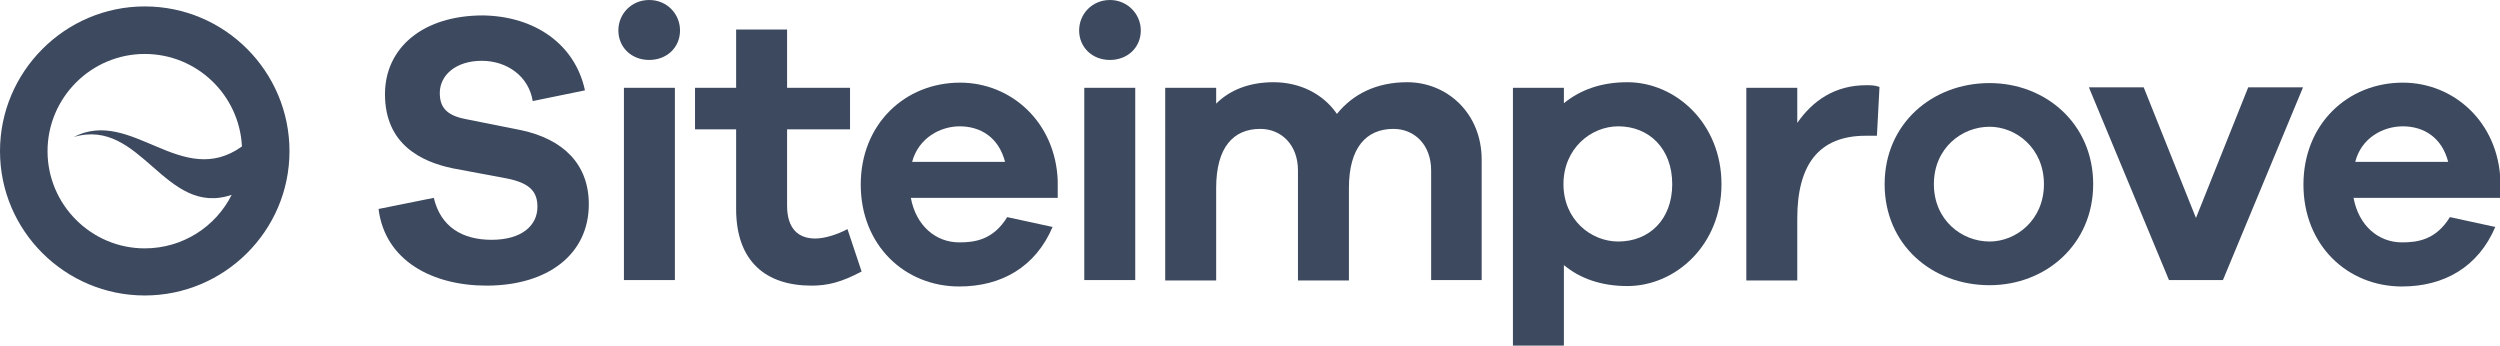
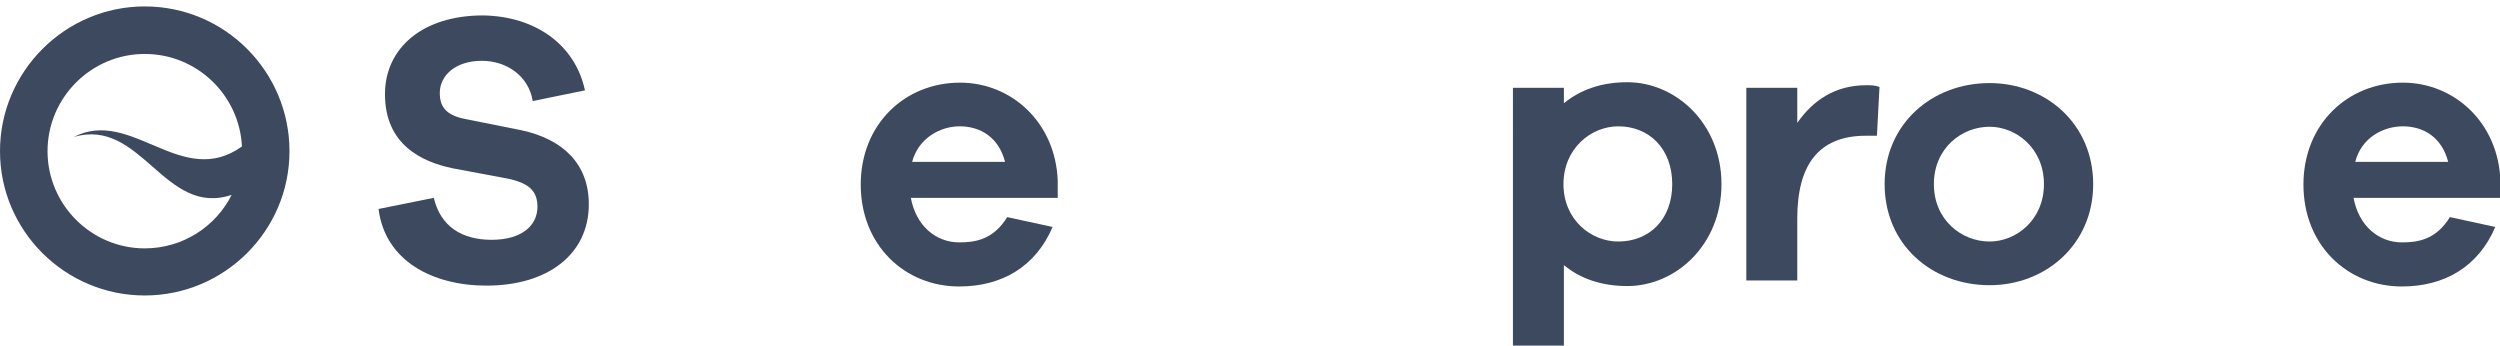
<svg xmlns="http://www.w3.org/2000/svg" viewBox="0 0 583.8 80.7">
  <style type="text/css">.st0{fill:#3D495F;}</style>
  <path class="st0" d="M33.8 1.5C15.2 1.5 0 16.7 0 35.3 0 53.9 15.2 69 33.8 69c18.6 0 33.8-15.1 33.8-33.7C67.6 16.7 52.5 1.5 33.8 1.5zM33.8 58c-12.5 0-22.7-10.2-22.7-22.7s10.2-22.7 22.7-22.7c12.2 0 22.1 9.6 22.7 21.6C42.4 44.3 30.7 25 17.2 32 33 27.3 38.4 50.8 54.1 45.5 50.4 52.9 42.7 58 33.8 58z" />
  <path class="st0" d="M136.6 21.1l-12.2 2.5c-0.9-5.7-5.9-9.4-11.9-9.4 -6.1 0-9.8 3.4-9.8 7.5 0 3.1 1.3 5.2 6 6.1l13 2.6c9.8 2.1 15.8 7.9 15.8 17.3 0 11.7-9.6 19-23.9 19 -12.6 0-23.7-5.8-25.2-17.9l12.9-2.6c1.6 6.8 6.7 9.8 13.5 9.8 7 0 10.7-3.3 10.7-7.7 0-3.4-1.6-5.5-7-6.6l-12.8-2.4c-7.2-1.5-15.8-5.5-15.8-17.3 0-10.8 8.8-18.4 22.9-18.4C125 3.8 134.3 10.4 136.6 21.1z" />
-   <path class="st0" d="M158.8 7.1c0 4-3.1 6.9-7.2 6.9 -4.2 0-7.2-3-7.2-6.9 0-3.8 3-7.1 7.2-7.1C155.8 0 158.8 3.3 158.8 7.1zM145.7 65.4V20.5h11.9v44.9H145.7z" />
-   <path class="st0" d="M201.2 63.4c-4.7 2.5-7.9 3.3-11.7 3.3 -10.6 0-17.6-5.6-17.6-17.9V30.2h-9.6v-9.7h9.6V6.9h11.9v13.6h14.7v9.7h-14.7V48c0 5.4 2.6 7.7 6.6 7.7 2.1 0 5.1-0.9 7.5-2.2L201.2 63.4z" />
  <path class="st0" d="M246.9 46.2h-34.2c1.2 6.5 5.8 10.4 11.3 10.4 3.5 0 7.9-0.5 11.2-5.9l10.6 2.3c-4 9.4-12 13.9-21.8 13.9 -12.7 0-23-9.6-23-23.8 0-14.1 10.3-23.8 23.2-23.8 12 0 22.3 9.3 22.8 22.9V46.2zM213 37.8h21.7c-1.5-5.8-5.8-8.3-10.6-8.3C219.6 29.5 214.5 32.2 213 37.8z" />
-   <path class="st0" d="M266.4 7.1c0 4-3.1 6.9-7.2 6.9 -4.2 0-7.2-3-7.2-6.9 0-3.8 3-7.1 7.2-7.1C263.3 0 266.4 3.3 266.4 7.1zM253.2 65.4V20.5h11.9v44.9H253.2z" />
-   <path class="st0" d="M346 37.3v28.1h-11.8V39.8c0-6-3.9-9.7-8.8-9.7 -6.3 0-10.4 4.3-10.4 13.8v21.6h-11.9V39.8c0-6-3.9-9.7-8.8-9.7 -6.3 0-10.3 4.3-10.3 13.8v21.6h-11.9V20.5H284v3.7c3.1-3.1 7.6-5 13.4-5 6 0 11.5 2.6 14.8 7.4 3.7-4.6 9.2-7.4 16.4-7.4C337.9 19.2 346 26.4 346 37.3z" />
  <path class="st0" d="M402 43c0 14.1-10.6 23.8-22 23.8 -6.1 0-11.1-1.8-14.8-4.9v18.8h-11.9V20.5h11.9v3.6c3.8-3.1 8.7-4.9 14.8-4.9C391.4 19.2 402 28.9 402 43zM390.5 43c0-8.3-5.4-13.5-12.6-13.5 -6.4 0-12.8 5.2-12.8 13.5s6.4 13.4 12.8 13.4C385.1 56.4 390.5 51.3 390.5 43z" />
  <path class="st0" d="M438.9 20.3l-0.6 11.4h-2.6c-11 0-16 6.8-16 19.3v14.5h-11.9V20.5h11.9v8.2c3.6-5.2 8.8-8.8 16.1-8.8C436.9 19.9 437.8 19.9 438.9 20.3z" />
  <path class="st0" d="M488.8 43c0 14.1-11.1 23.6-24.2 23.6 -13.4 0-24.5-9.4-24.5-23.6 0-14.1 11.1-23.6 24.5-23.6C477.7 19.4 488.8 28.9 488.8 43zM477.3 43c0-8.4-6.5-13.4-12.7-13.4 -6.5 0-13 5-13 13.4 0 8.4 6.5 13.4 13 13.4C470.8 56.4 477.3 51.4 477.3 43z" />
-   <path class="st0" d="M519.1 65.4h-12.6l-18.7-45h12.8l12.2 30.5L525 20.4h12.8L519.1 65.4z" />
  <path class="st0" d="M583.8 46.2h-34.2c1.2 6.5 5.8 10.4 11.3 10.4 3.5 0 7.9-0.5 11.2-5.9l10.6 2.3c-4 9.4-12 13.9-21.8 13.9 -12.7 0-23-9.6-23-23.8 0-14.1 10.3-23.8 23.2-23.8 12 0 22.3 9.3 22.8 22.9V46.2zM550 37.8h21.7c-1.5-5.8-5.8-8.3-10.6-8.3C556.5 29.5 551.4 32.2 550 37.8z" />
</svg>